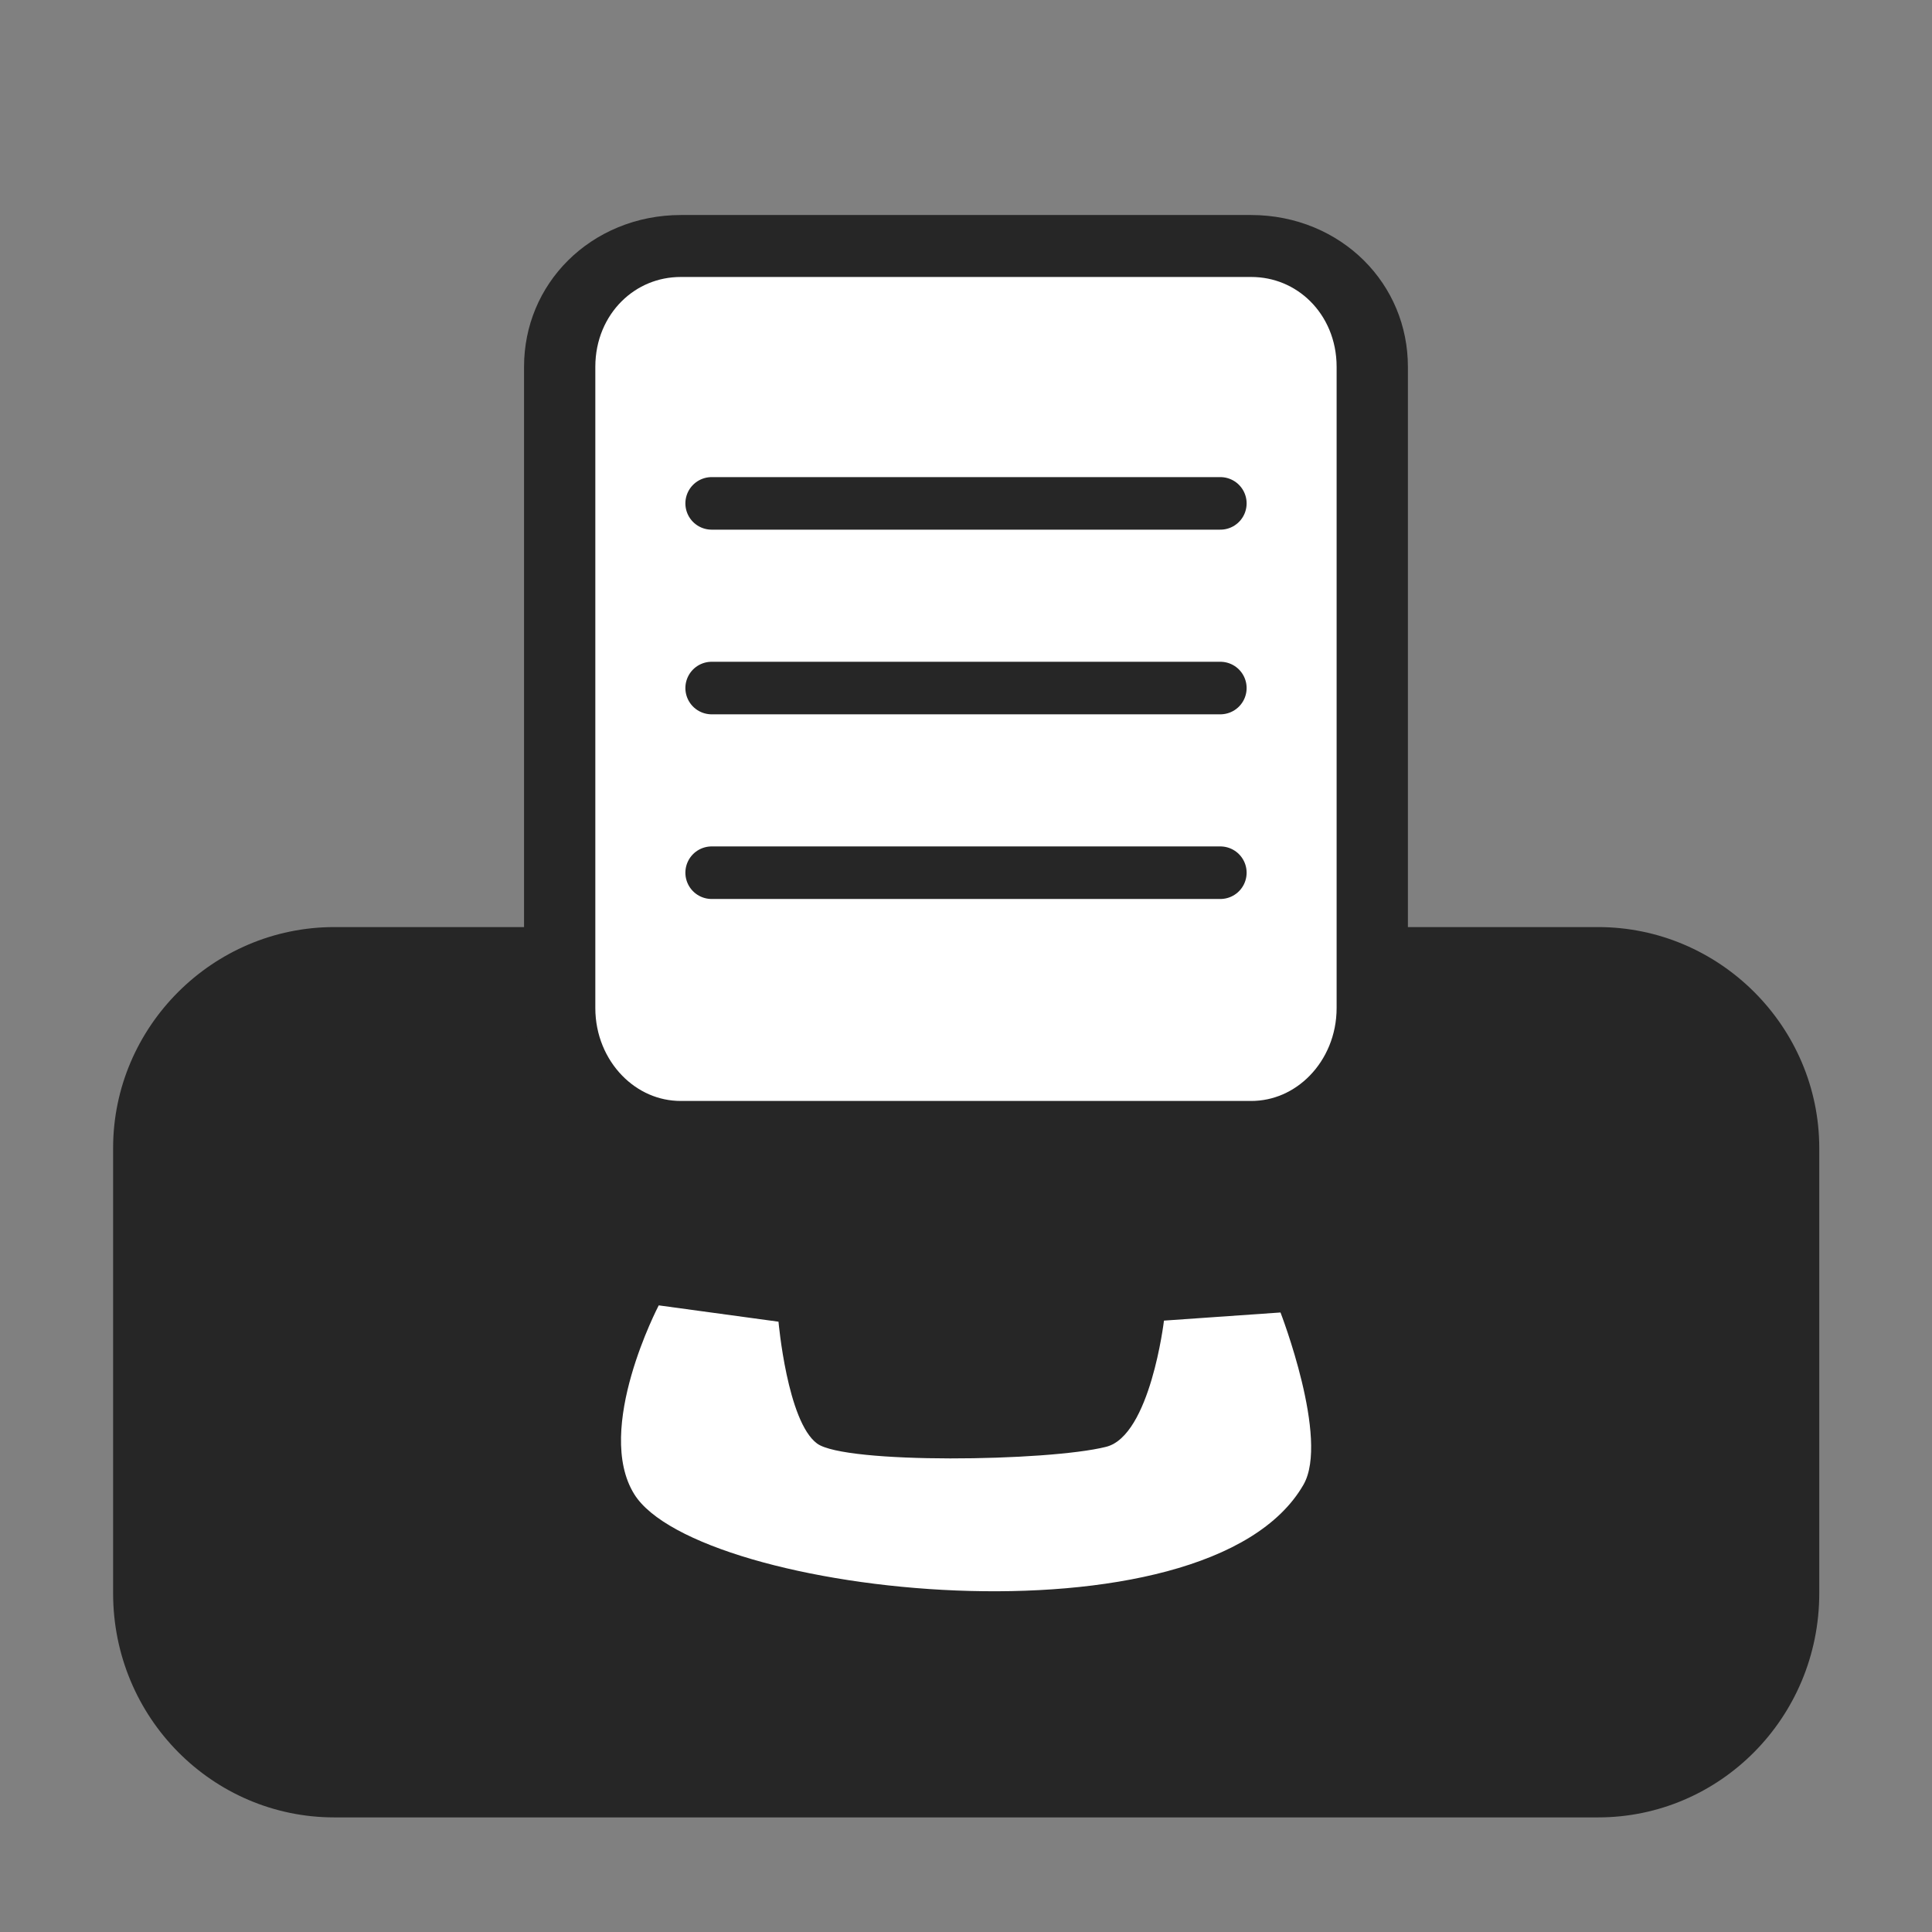
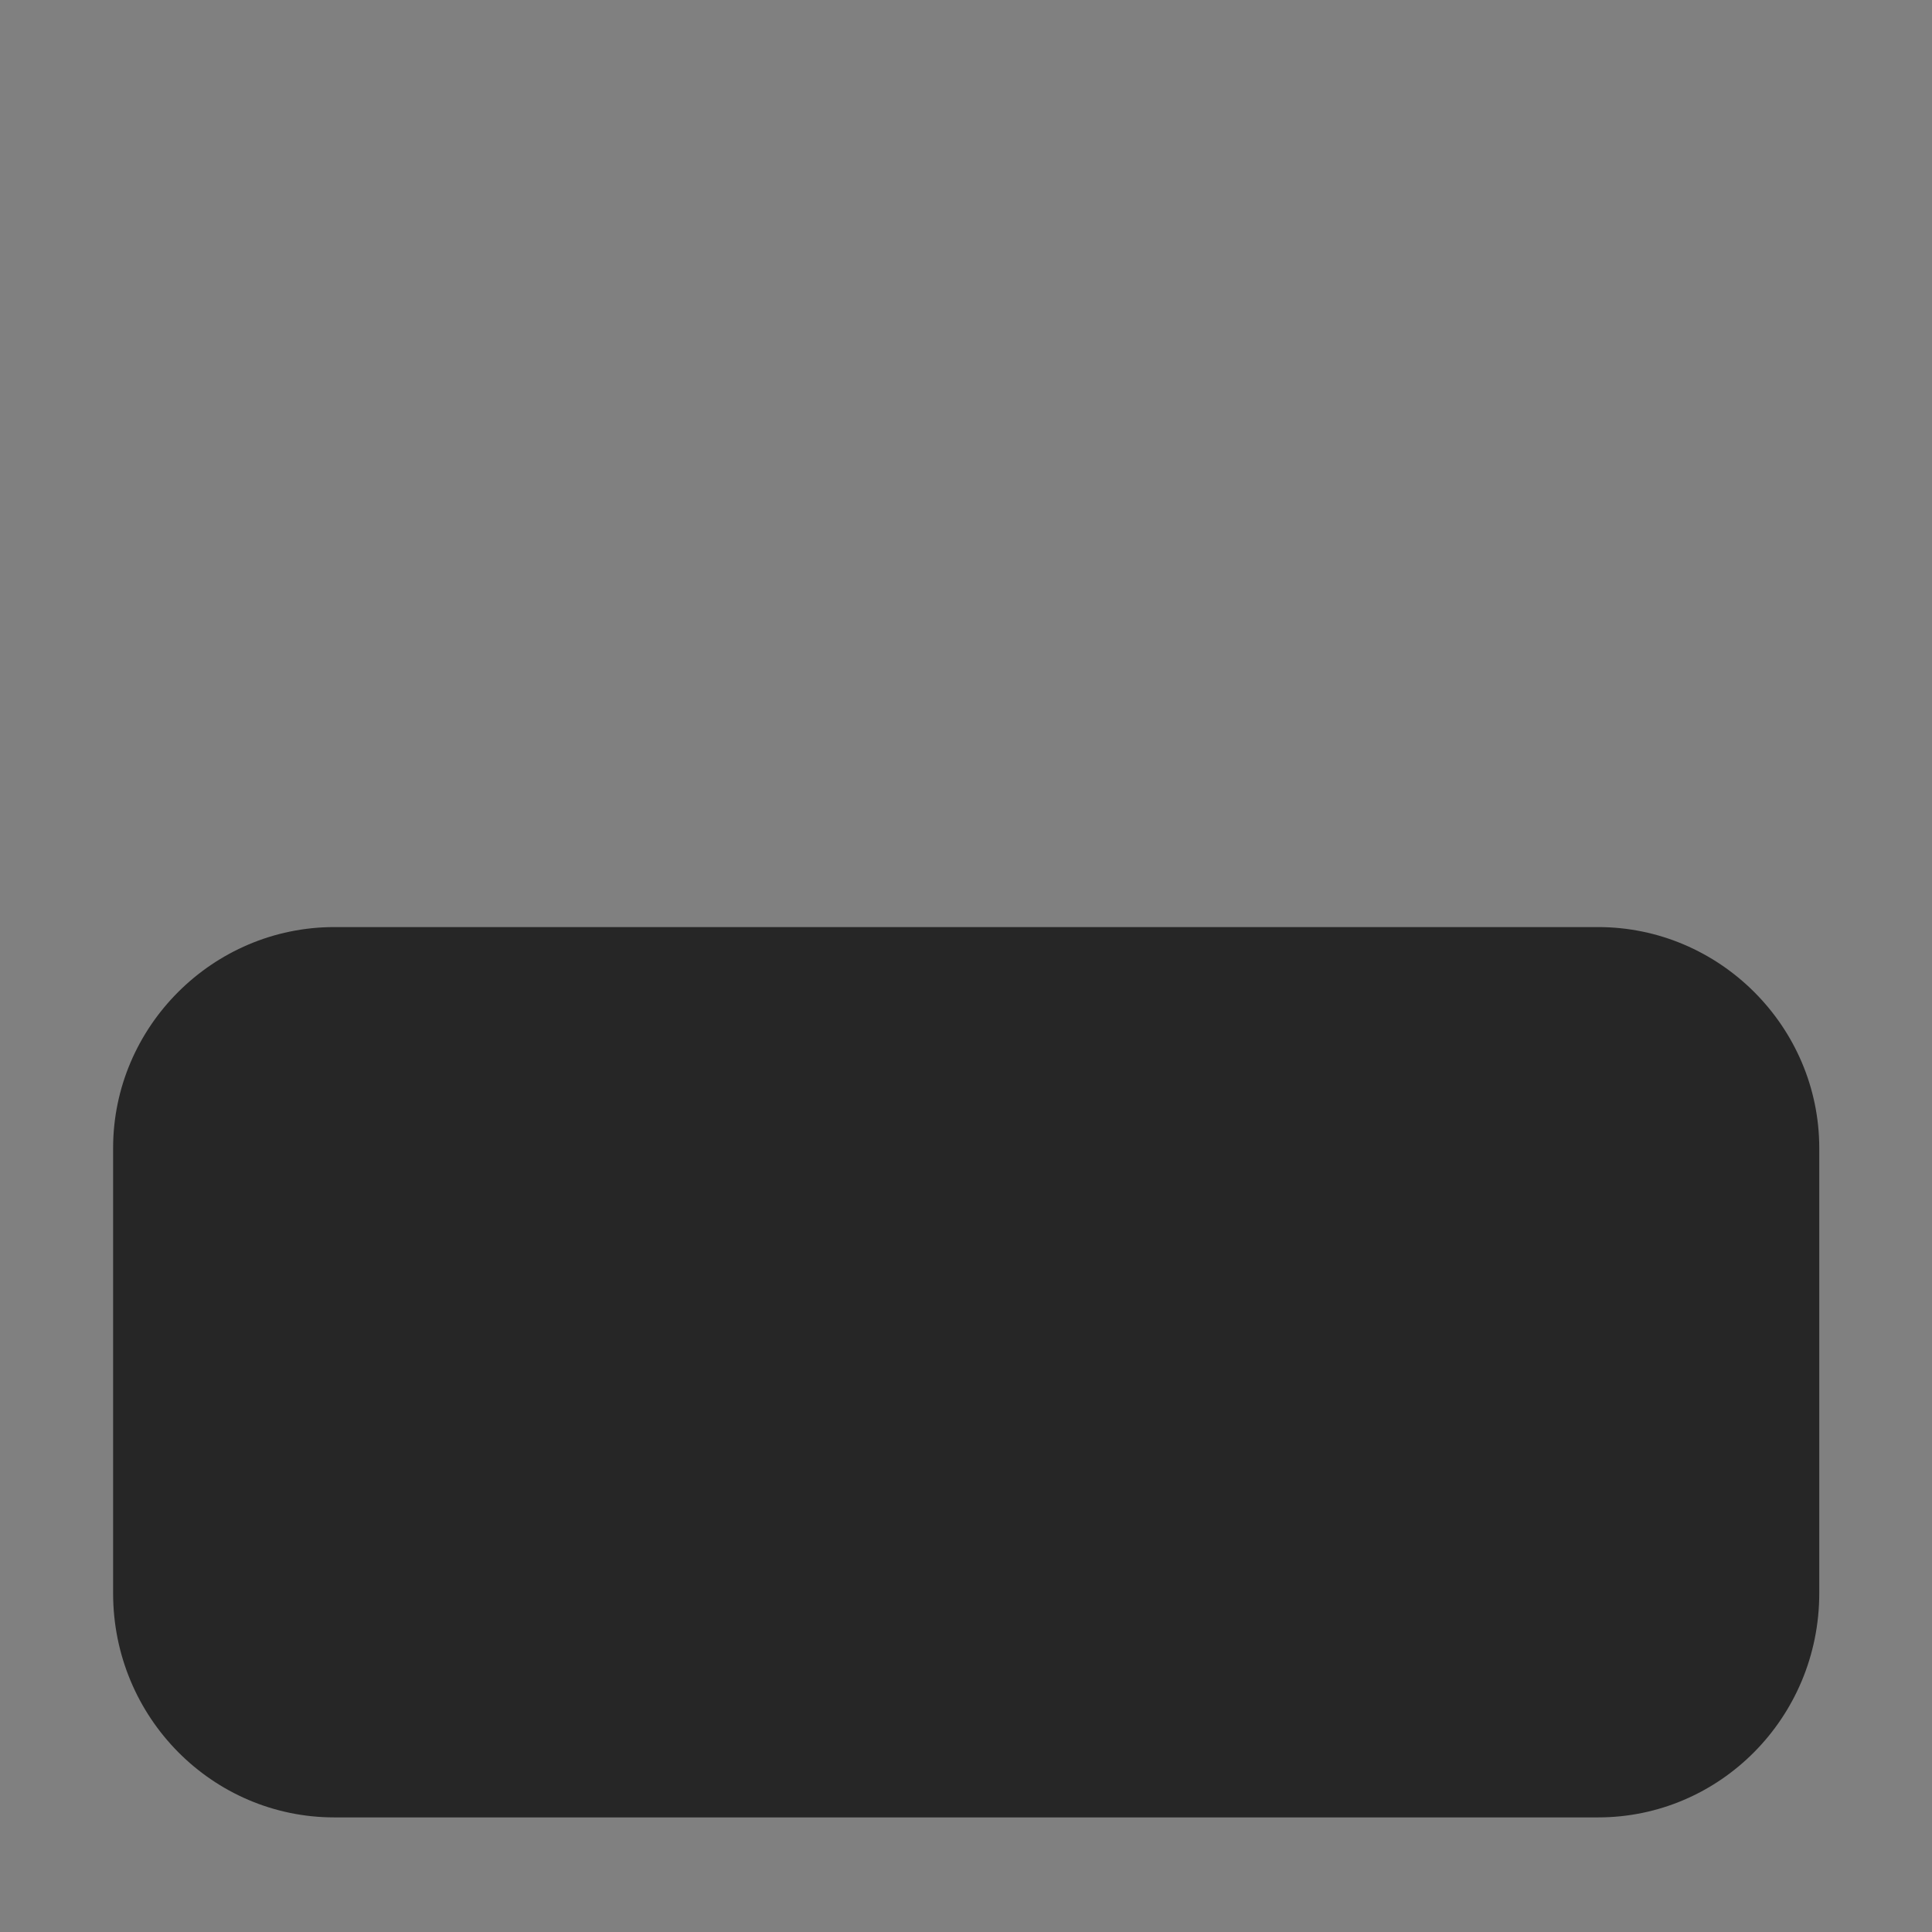
<svg xmlns="http://www.w3.org/2000/svg" width="100%" height="100%" viewBox="0 0 100 100" version="1.1" xml:space="preserve" style="fill-rule:evenodd;clip-rule:evenodd;stroke-linecap:round;stroke-linejoin:round;stroke-miterlimit:1.5;">
  <rect x="0" y="0" width="100" height="100" fill="#808080" stroke="none" />
  <g transform="matrix(125.798,0,0,161.129,-11.254,-10.021)">
    <path d="M0.838,0.431C0.838,0.392 0.797,0.36 0.747,0.36L0.227,0.36C0.177,0.36 0.136,0.392 0.136,0.431L0.136,0.574C0.136,0.614 0.177,0.646 0.227,0.646L0.747,0.646C0.797,0.646 0.838,0.614 0.838,0.574L0.838,0.431Z" style="fill:rgb(38,38,38);" />
  </g>
  <g transform="matrix(184.469,0,0,160.336,-48.139,-2.339)">
-     <path d="M0.646,0.133C0.646,0.111 0.631,0.094 0.612,0.094L0.452,0.094C0.433,0.094 0.418,0.111 0.418,0.133L0.418,0.34C0.418,0.362 0.433,0.38 0.452,0.38L0.612,0.38C0.631,0.38 0.646,0.362 0.646,0.34L0.646,0.133Z" style="fill:white;stroke:rgb(38,38,38);stroke-width:0.02px;" />
-   </g>
+     </g>
  <g transform="matrix(1,0,0,1,0.877,2.36)">
-     <path d="M35.958,23.695L62.288,23.695" style="fill:none;stroke:rgb(38,38,38);stroke-width:2.72px;" />
-   </g>
+     </g>
  <g transform="matrix(1,0,0,1,0.877,11.918)">
-     <path d="M35.958,23.695L62.288,23.695" style="fill:none;stroke:rgb(38,38,38);stroke-width:2.72px;" />
-   </g>
+     </g>
  <g transform="matrix(1,0,0,1,0.877,21.476)">
-     <path d="M35.958,23.695L62.288,23.695" style="fill:none;stroke:rgb(38,38,38);stroke-width:2.72px;" />
-   </g>
+     </g>
  <g transform="matrix(1.6,-1.463,1.463,1.6,20.267,68.833)">
-     <path d="M1.629,6.803C1.966,5.008 5.102,3.873 5.102,3.873L6.949,6.09C6.949,6.09 5.493,7.992 5.666,8.859C5.828,9.673 9.441,12.892 10.706,13.573C11.664,14.089 13.758,12.281 13.758,12.281L15.942,14.015C15.942,14.015 14.766,17.039 13.574,17.419C9.171,18.824 1.1,9.613 1.629,6.803L1.629,6.803Z" style="fill:white;" />
-   </g>
+     </g>
</svg>